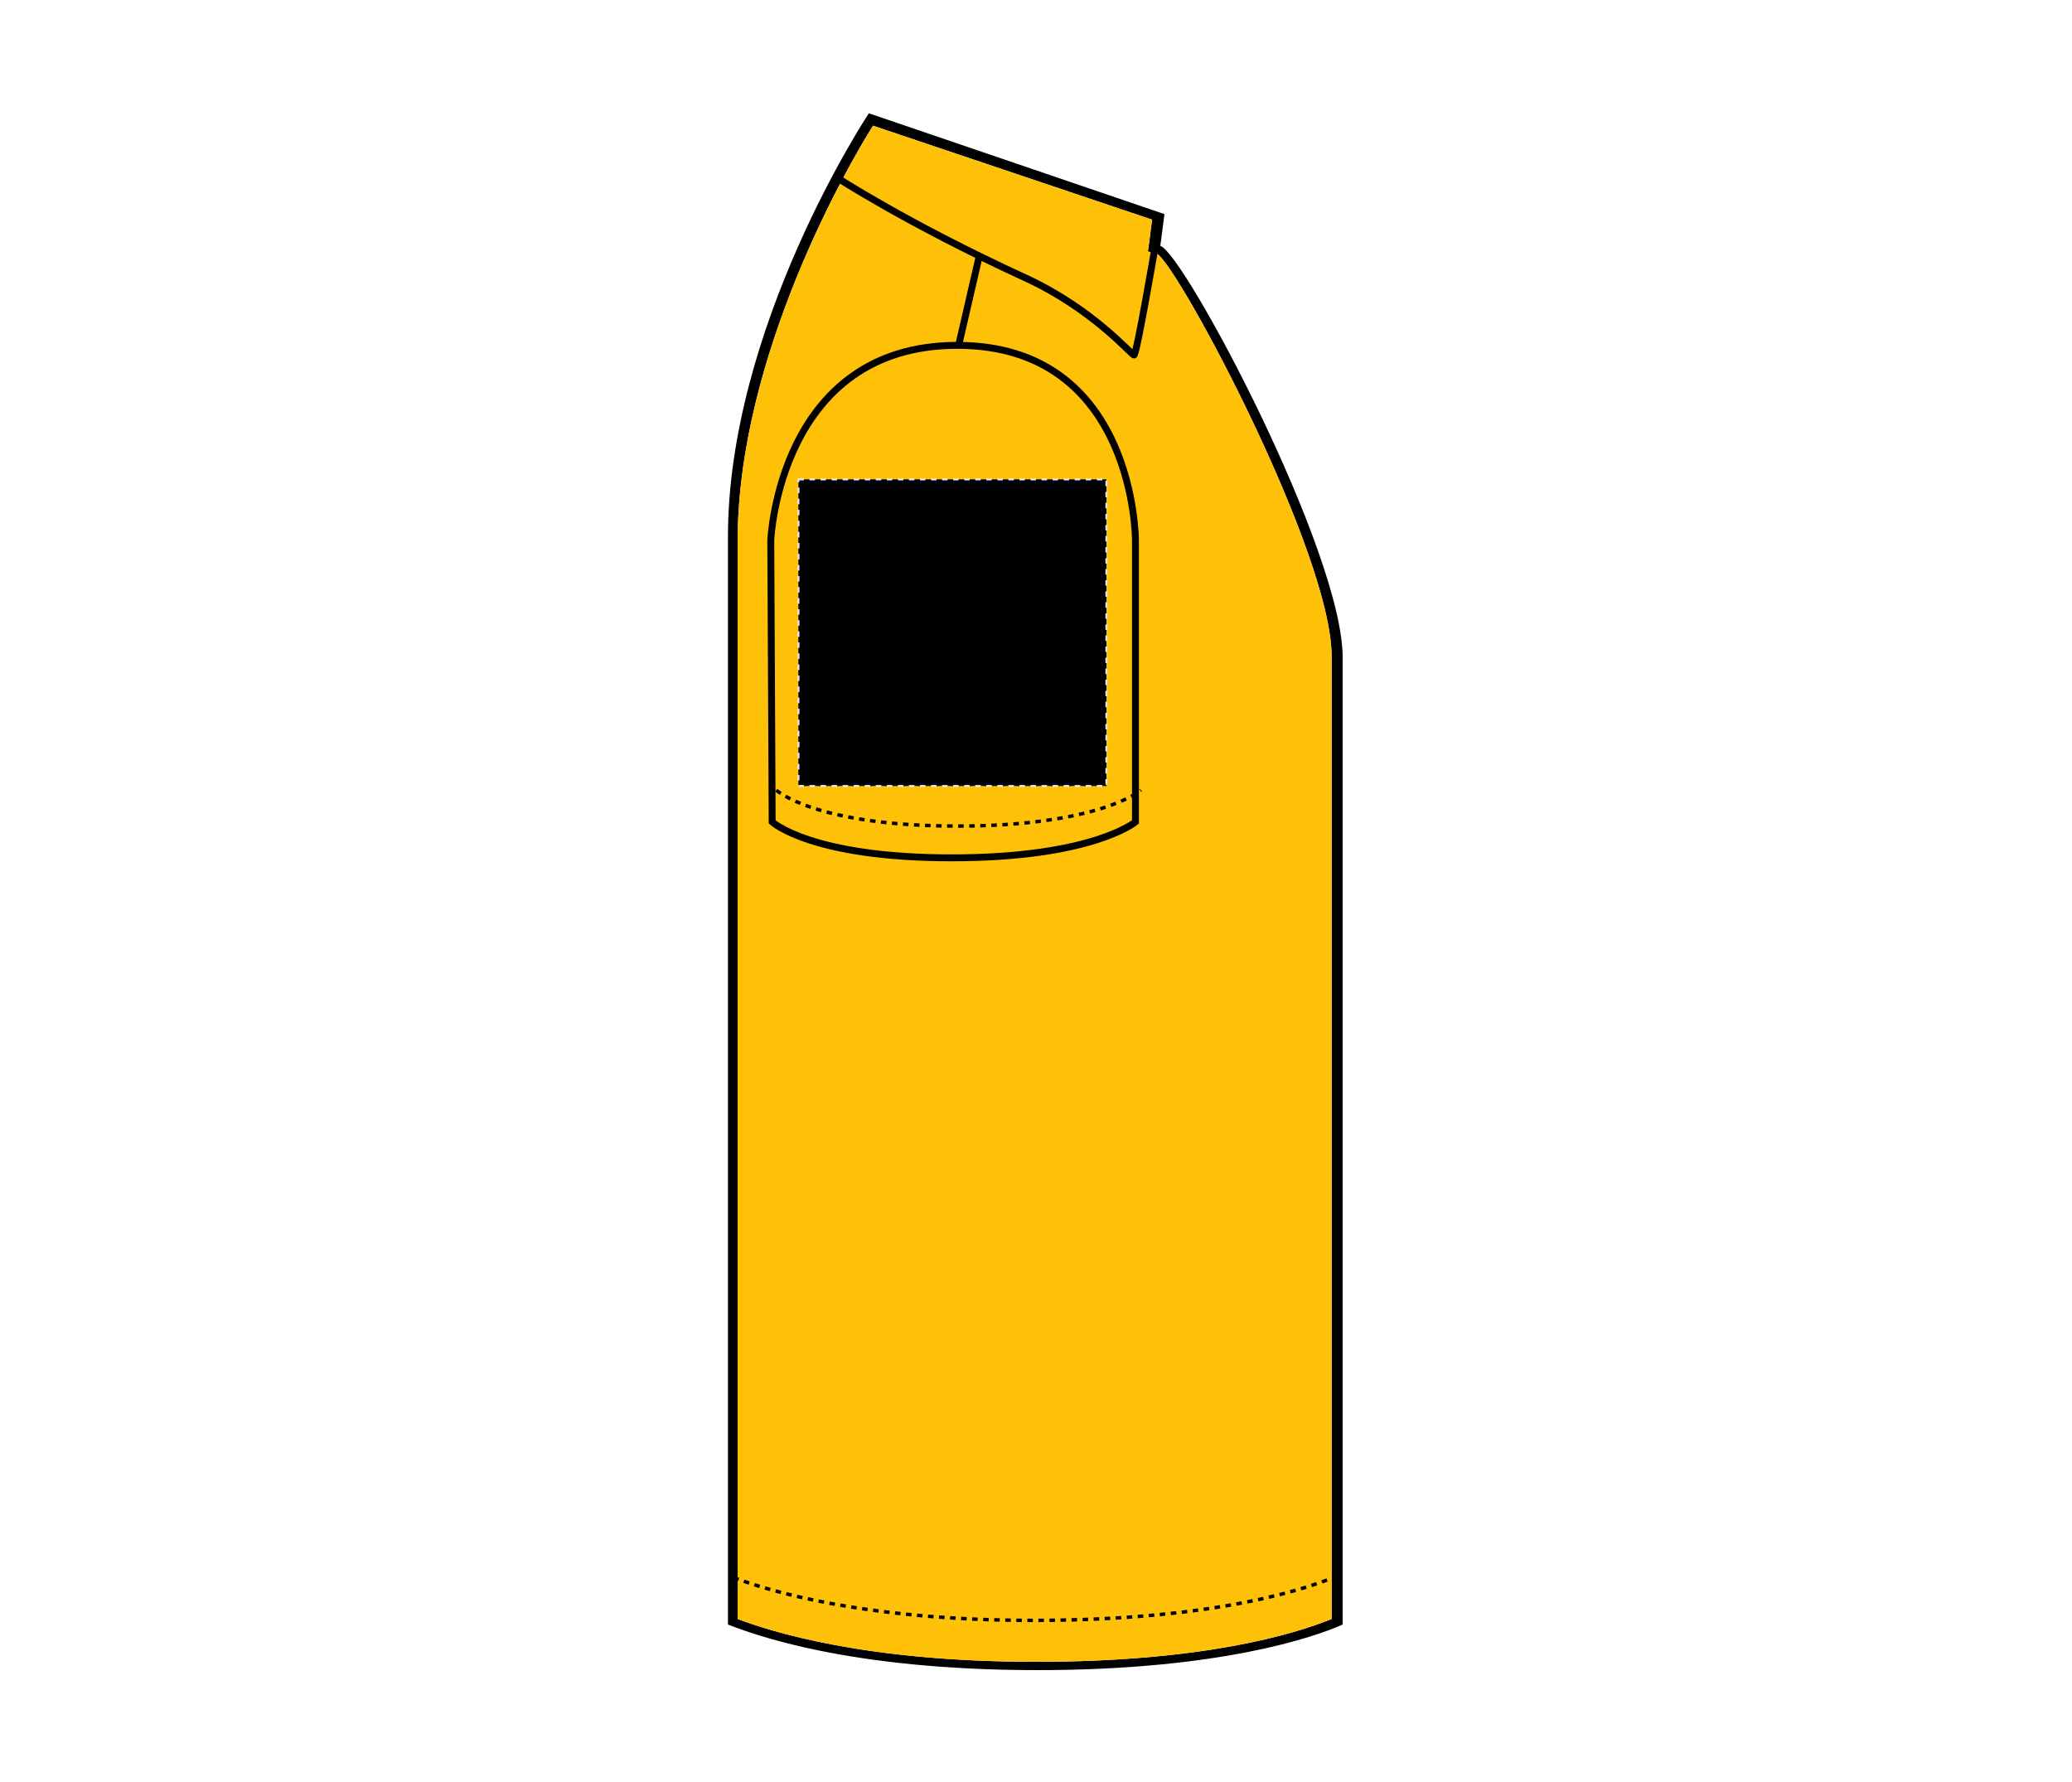
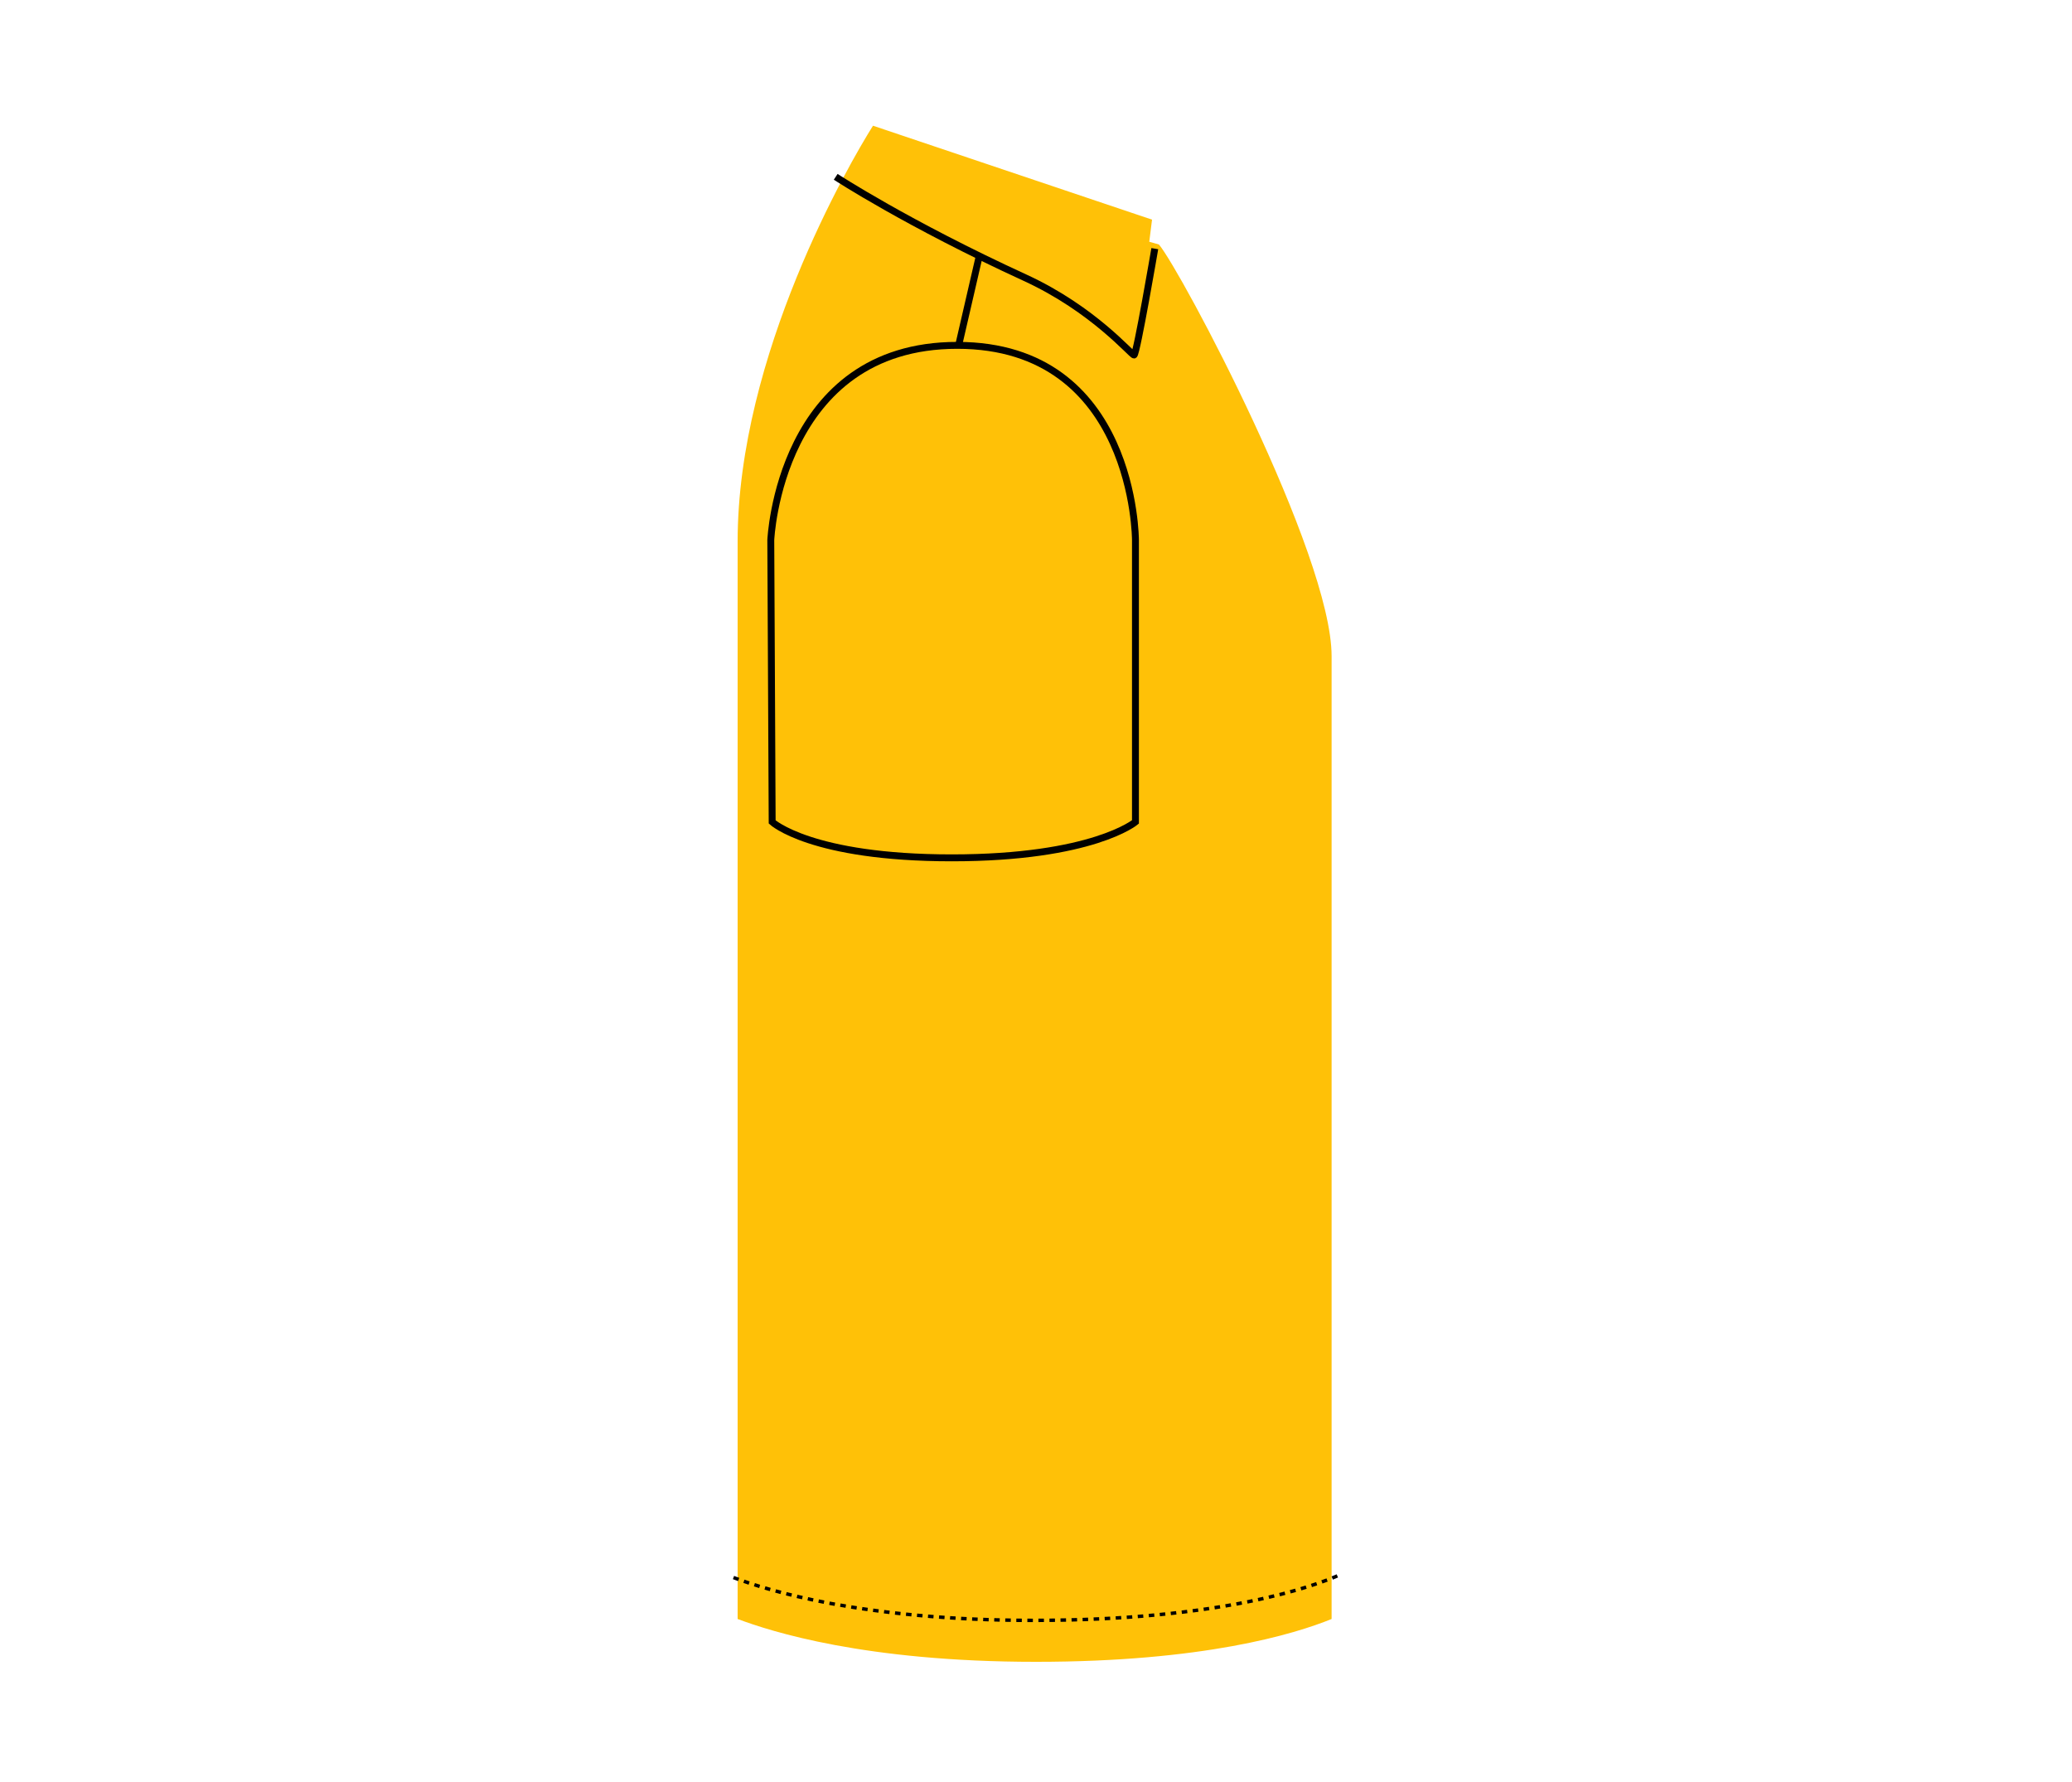
<svg xmlns="http://www.w3.org/2000/svg" version="1.1" id="Layer_1" x="0px" y="0px" viewBox="0 0 150 129" style="enable-background:new 0 0 150 129;" xml:space="preserve">
  <style type="text/css">
	.st0{fill:#FFC107;}
	.st1{fill:none;stroke:#000000;stroke-width:0.25;stroke-dasharray:0.4;}
	.st2{fill:none;stroke:#000000;stroke-width:0.5;}
	.st3{stroke:#E6E6E6;stroke-width:0.15;stroke-dasharray:0.4;}
</style>
  <g>
    <g id="polo-ss-left-sleeve-garmentoutline">
-       <path d="M84,17.8l0.3-2.3L62.9,8.2c0,0-10.3,15.5-10.2,30.9v78.5c1.8,0.7,8.7,3.3,22.4,3.3c13.2,0,20.1-2.4,22.1-3.3v-70    C97.2,39.9,85.7,18.3,84,17.8z M96.4,117.2c-2.7,1.1-9.3,3.1-21.4,3.1c-12.4,0-19.2-2.2-21.6-3.1v-78c0-13.5,8.1-27.4,9.8-30.1    l20.2,6.8l-0.2,1.6l-0.1,0.7l0.7,0.2c1.7,1.2,12.6,21.7,12.6,29.1V117.2z" />
-       <path class="st0" d="M96.4,47.5v69.7c-2.7,1.1-9.3,3.1-21.4,3.1c-12.4,0-19.2-2.2-21.6-3.1v-78c0-13.5,8.1-27.4,9.8-30.1l20.2,6.8    l-0.2,1.6l-0.1,0.7l0.7,0.2C85.5,19.6,96.4,40.1,96.4,47.5z" />
+       <path class="st0" d="M96.4,47.5v69.7c-2.7,1.1-9.3,3.1-21.4,3.1c-12.4,0-19.2-2.2-21.6-3.1v-78c0-13.5,8.1-27.4,9.8-30.1l20.2,6.8    l-0.2,1.6l0.7,0.2C85.5,19.6,96.4,40.1,96.4,47.5z" />
      <path class="st1" d="M53.1,114.2c2.4,0.9,9.3,3.1,21.7,3.1c13.7,0,20.4-2.5,22.2-3.3" />
-       <path class="st1" d="M56.2,57.2c0,0,2.8,2.6,13.1,2.6s13.3-2.6,13.3-2.6" />
      <path class="st2" d="M55.9,59.5c0,0,2.8,2.6,13,2.6s13.3-2.6,13.3-2.6V39.1c0,0,0-14.1-12.9-14.1S55.8,39.1,55.8,39.1L55.9,59.5z" />
      <line class="st2" x1="69.4" y1="25" x2="70.9" y2="18.5" />
      <path class="st2" d="M60.5,12.8c0,0,5.2,3.4,13.7,7.3c5,2.3,7.7,5.6,7.9,5.6c0.2-0.1,1.5-7.7,1.5-7.7" />
    </g>
-     <rect id="polo-ss-left-sleeve-garmentscreenbounds" x="57.8" y="34.7" class="st3" width="22.3" height="22.2" />
  </g>
</svg>